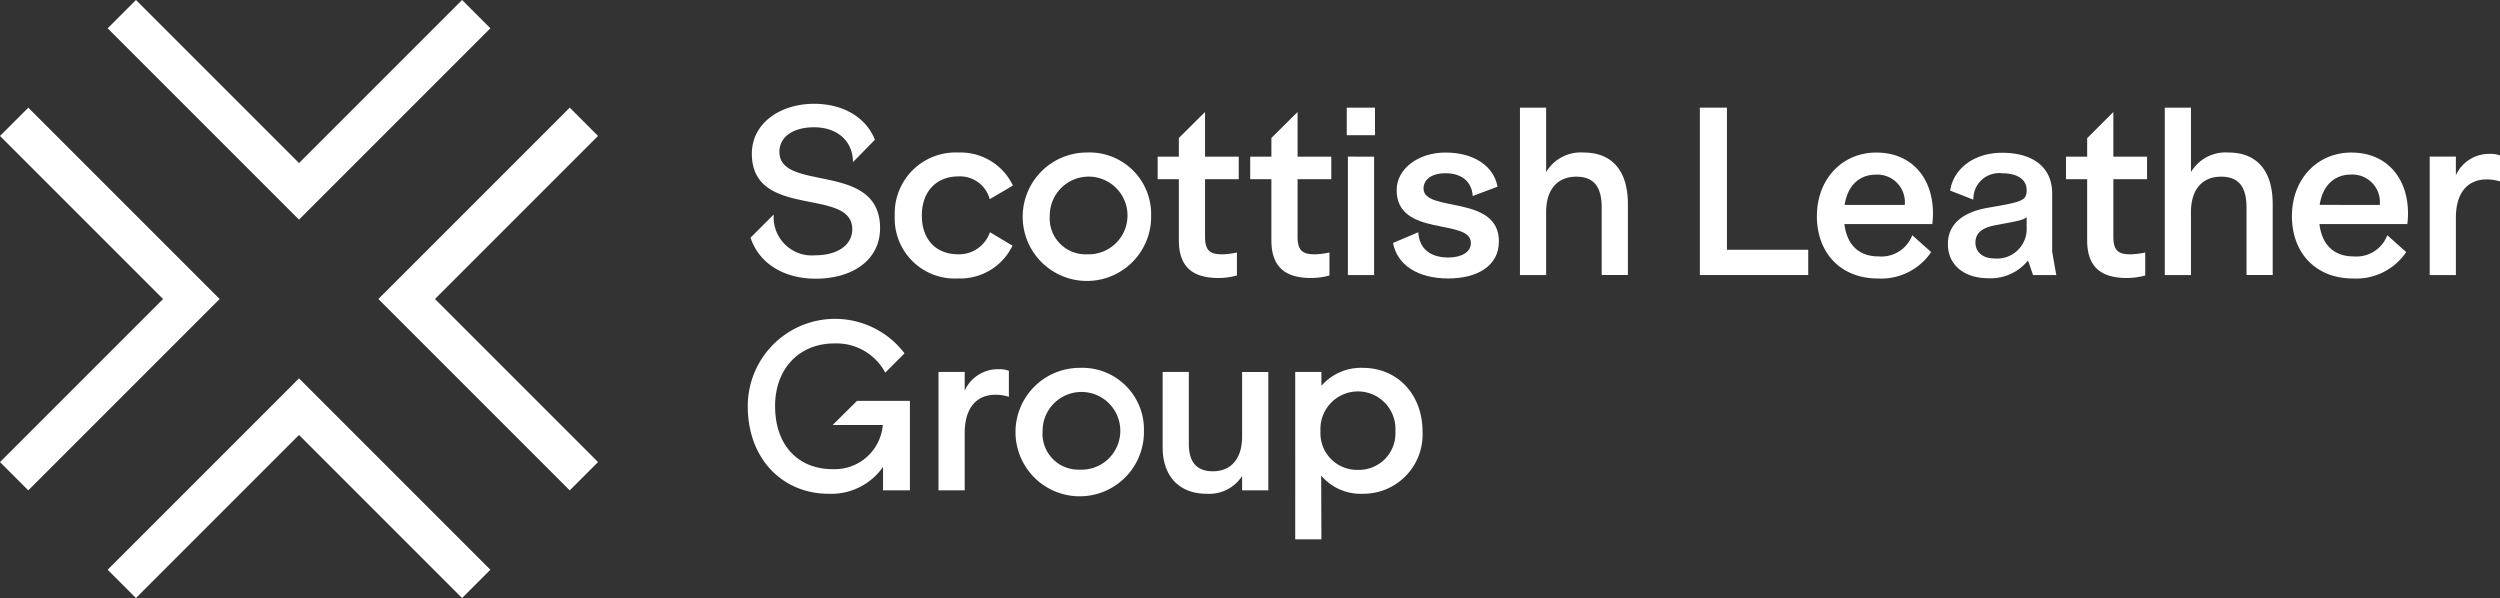
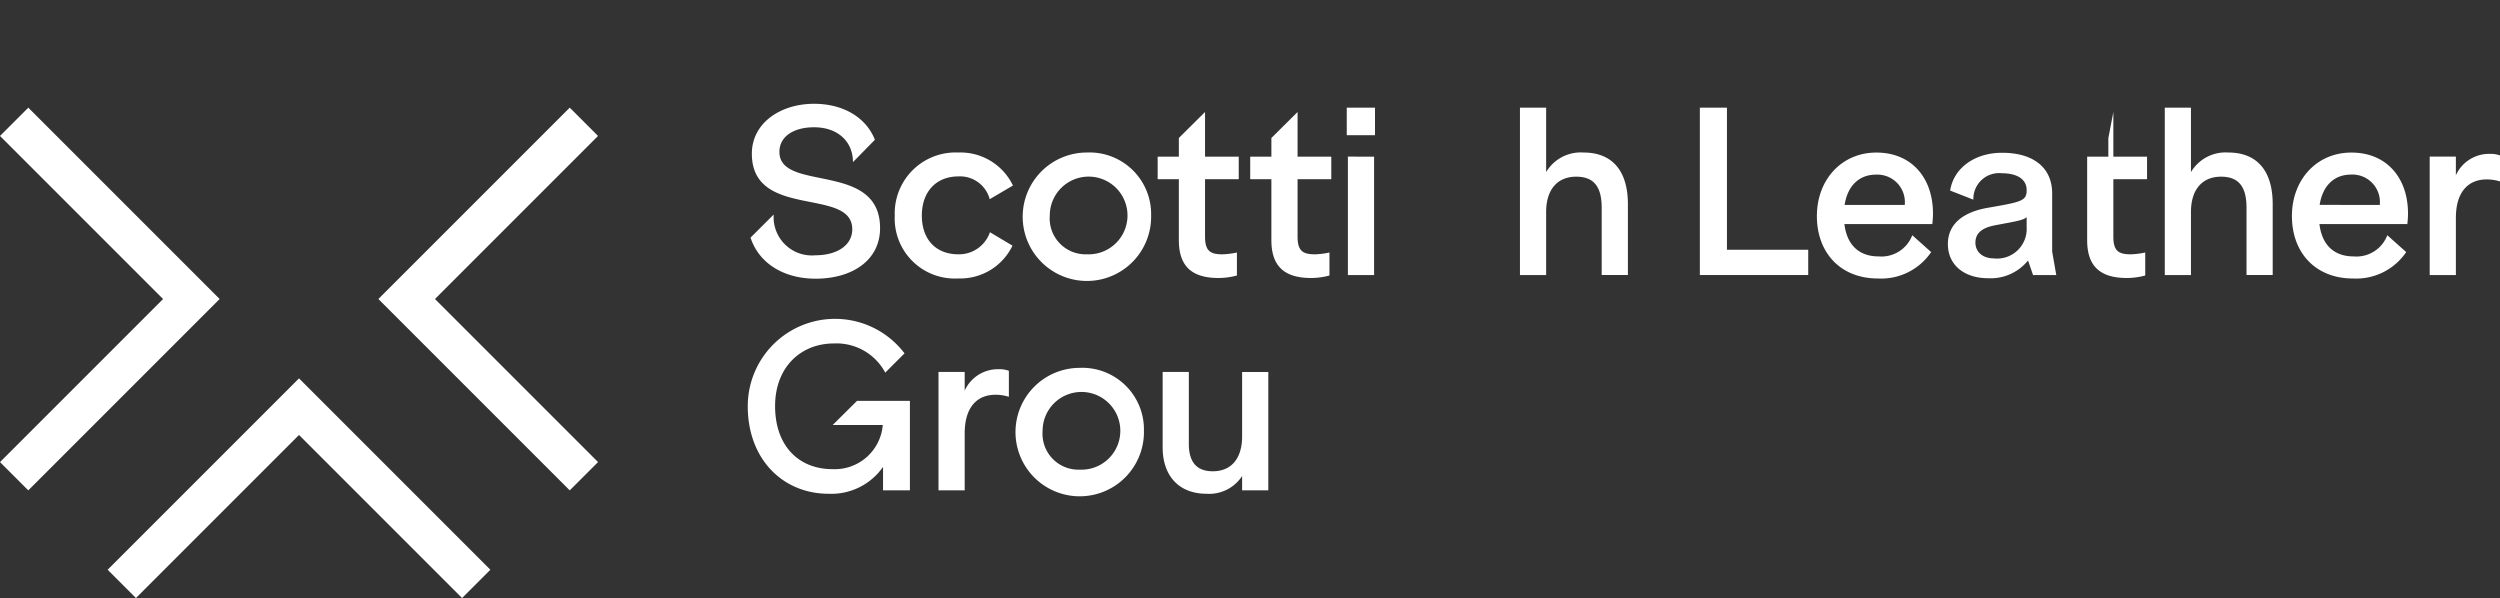
<svg xmlns="http://www.w3.org/2000/svg" width="250" height="59.802" viewBox="0 0 250 59.802">
  <rect x="0" y="0" width="250" height="59.802" fill="#333333" stroke="none" />
  <path d="M308.4,47.423c0-1.548,1.434-2.459,3.461-2.459,2.413,0,3.894,1.457,3.894,3.484l2.192-2.233c-.785-2.049-2.947-3.6-6.087-3.6-3.37,0-6.216,1.936-6.216,4.987,0,6.626,10.042,3.3,10.042,7.56,0,1.617-1.548,2.6-3.666,2.6a3.823,3.823,0,0,1-4.19-4.076l-.005.005-.46.46L305.513,56c.853,2.6,3.364,4.105,6.509,4.105,3.666,0,6.444-1.844,6.444-5.055C318.467,48.311,308.4,51.5,308.4,47.423Z" transform="translate(-230.459 -32.236)" fill="#fff" />
  <path d="M375.9,65.694l-2.323,1.366a3.068,3.068,0,0,0-3.142-2.277c-2.163,0-3.645,1.48-3.645,3.917,0,2.413,1.434,3.871,3.645,3.871a3.269,3.269,0,0,0,3.165-2.209l2.254,1.344a5.79,5.79,0,0,1-5.419,3.279,6.006,6.006,0,0,1-6.353-6.285,6.086,6.086,0,0,1,6.353-6.307A5.817,5.817,0,0,1,375.9,65.694Z" transform="translate(-274.606 -47.141)" fill="#fff" />
  <path d="M428.87,68.7a6.422,6.422,0,1,1-6.421-6.307A6.162,6.162,0,0,1,428.87,68.7Zm-6.422,3.871a3.886,3.886,0,1,0-3.711-3.871A3.588,3.588,0,0,0,422.448,72.572Z" transform="translate(-313.758 -47.142)" fill="#fff" />
  <path d="M475.578,45.935V50.4h3.37v2.254h-3.37v5.761c0,1.457.569,1.753,1.754,1.753a8,8,0,0,0,1.434-.182v2.3a7.169,7.169,0,0,1-1.822.25c-2.573,0-3.985-1.07-3.985-3.78v-6.1h-2.118V50.4h2.118V48.534Z" transform="translate(-355.074 -34.736)" fill="#fff" />
  <path d="M513.158,45.935V50.4h3.37v2.254h-3.37v5.761c0,1.457.569,1.753,1.754,1.753a8,8,0,0,0,1.434-.182v2.3a7.169,7.169,0,0,1-1.822.25c-2.573,0-3.985-1.07-3.985-3.78v-6.1h-2.118V50.4h2.118V48.534Z" transform="translate(-383.4 -34.736)" fill="#fff" />
  <path d="M547.632,44.178h2.824v2.755h-2.824Zm2.733,4.9v11.84h-2.62V49.074Z" transform="translate(-412.956 -33.412)" fill="#fff" />
-   <path d="M576.87,65.813l-2.482.934c-.091-1.435-1.093-2.277-2.733-2.277-1.389,0-2.186.638-2.186,1.527,0,2.436,7.537.569,7.537,5.283,0,2.482-2.186,3.711-5.078,3.711-3.029,0-5.1-1.344-5.51-3.552l2.527-1.07c.091,1.753,1.344,2.528,2.983,2.528,1.252,0,2.277-.478,2.277-1.457,0-2.5-7.423-.524-7.423-5.283,0-2.186,2.232-3.757,4.873-3.757C574.5,62.4,576.484,63.741,576.87,65.813Z" transform="translate(-427.116 -47.146)" fill="#fff" />
  <path d="M628.759,53.833v7.081h-2.62V54.2c0-2.14-.8-3.12-2.55-3.12-1.867,0-3.006,1.275-3.006,3.529v6.307h-2.619V44.178h2.619v6.444a4.02,4.02,0,0,1,3.734-1.958C627.21,48.664,628.759,50.508,628.759,53.833Z" transform="translate(-465.969 -33.412)" fill="#fff" />
  <path d="M691.017,44.178h2.709V58.387h8.129v2.528H691.017Z" transform="translate(-521.032 -33.412)" fill="#fff" />
  <path d="M750.142,68.5a8.892,8.892,0,0,1-.068,1.048h-8.789c.273,2.254,1.617,3.234,3.416,3.234a3.3,3.3,0,0,0,3.37-2.118l1.89,1.685a6.038,6.038,0,0,1-5.328,2.641c-3.734,0-6.1-2.573-6.1-6.239s2.5-6.353,5.943-6.353C747.956,62.393,750.142,64.875,750.142,68.5Zm-2.824-.865a2.752,2.752,0,0,0-2.892-3.029c-1.548,0-2.8.979-3.12,3.029Z" transform="translate(-556.844 -47.141)" fill="#fff" />
  <path d="M795.677,68c3.416-.591,3.94-.683,3.94-1.776,0-1.161-1.07-1.685-2.459-1.685a2.575,2.575,0,0,0-2.869,2.641l-2.323-.911c.342-2.232,2.437-3.78,5.192-3.78,3.074,0,5.01,1.434,5.01,4.076v5.806l.41,2.345h-2.323l-.5-1.457a4.8,4.8,0,0,1-3.985,1.776c-2.368,0-4.03-1.3-4.03-3.416C791.738,69.591,793.287,68.429,795.677,68Zm.683,5.055a2.961,2.961,0,0,0,3.256-3.1V68.93c-.364.319-1.047.41-3.21.82-1.116.228-1.913.683-1.913,1.73C794.494,72.369,795.177,73.052,796.36,73.052Z" transform="translate(-596.951 -47.212)" fill="#fff" />
-   <path d="M844.437,45.935V50.4h3.37v2.254h-3.37v5.761c0,1.457.569,1.753,1.753,1.753a8.006,8.006,0,0,0,1.435-.182v2.3a7.172,7.172,0,0,1-1.822.25c-2.573,0-3.985-1.07-3.985-3.78v-6.1H839.7V50.4h2.118V48.557Z" transform="translate(-633.102 -34.736)" fill="#fff" />
+   <path d="M844.437,45.935V50.4h3.37v2.254h-3.37v5.761c0,1.457.569,1.753,1.753,1.753a8.006,8.006,0,0,0,1.435-.182v2.3a7.172,7.172,0,0,1-1.822.25c-2.573,0-3.985-1.07-3.985-3.78v-6.1V50.4h2.118V48.557Z" transform="translate(-633.102 -34.736)" fill="#fff" />
  <path d="M890.609,53.833v7.081h-2.618V54.2c0-2.14-.8-3.12-2.55-3.12-1.867,0-3.006,1.275-3.006,3.529v6.307h-2.618V44.178h2.618v6.444a4.02,4.02,0,0,1,3.734-1.958C889.06,48.664,890.609,50.508,890.609,53.833Z" transform="translate(-663.339 -33.412)" fill="#fff" />
  <path d="M943.046,68.5a8.945,8.945,0,0,1-.068,1.048h-8.789c.273,2.254,1.617,3.234,3.416,3.234a3.3,3.3,0,0,0,3.37-2.118l1.89,1.685a6.037,6.037,0,0,1-5.328,2.641c-3.734,0-6.1-2.573-6.1-6.239s2.5-6.353,5.943-6.353C940.86,62.393,943.046,64.875,943.046,68.5Zm-2.823-.865A2.752,2.752,0,0,0,937.33,64.6c-1.548,0-2.8.979-3.12,3.029Z" transform="translate(-702.245 -47.141)" fill="#fff" />
  <path d="M990,63.212v1.867a3.638,3.638,0,0,1,3.37-2.14,2.662,2.662,0,0,1,1.048.159v2.6a4.361,4.361,0,0,0-1.343-.205c-1.822,0-3.074,1.23-3.074,3.848v5.715h-2.618V63.212Z" transform="translate(-744.413 -47.551)" fill="#fff" />
  <path d="M304.386,138.7a8.726,8.726,0,0,1,15.676-5.295l-1.927,1.927a5.527,5.527,0,0,0-5.142-2.916c-3.3,0-5.875,2.368-5.875,6.262,0,3.985,2.368,6.307,5.738,6.307a4.821,4.821,0,0,0,5.032-4.417h-5.009l2.434-2.413H320.6v8.949h-2.687v-2.345a6.3,6.3,0,0,1-5.442,2.687C307.893,147.448,304.386,143.987,304.386,138.7Z" transform="translate(-229.609 -98.07)" fill="#fff" />
  <path d="M384.459,150.659v1.867a3.638,3.638,0,0,1,3.37-2.14,2.661,2.661,0,0,1,1.048.159v2.6a4.364,4.364,0,0,0-1.344-.205c-1.822,0-3.074,1.23-3.074,3.848V162.5H381.84v-11.84Z" transform="translate(-287.99 -113.464)" fill="#fff" />
  <path d="M425.957,156.148a6.422,6.422,0,1,1-6.421-6.307A6.162,6.162,0,0,1,425.957,156.148Zm-6.421,3.871a3.886,3.886,0,1,0-3.712-3.871A3.588,3.588,0,0,0,419.536,160.019Z" transform="translate(-311.564 -113.055)" fill="#fff" />
  <path d="M483.435,163.346h-2.619v-1.435a3.93,3.93,0,0,1-3.552,1.776c-2.733,0-4.395-1.753-4.395-4.645v-7.537h2.618v7.2q0,2.733,2.391,2.733c1.913,0,2.938-1.344,2.938-3.484v-6.445h2.619Z" transform="translate(-356.604 -114.31)" fill="#fff" />
-   <path d="M529.3,160.615l.023,6.375h-2.618V150.255h2.618v1.389a5.238,5.238,0,0,1,4.122-1.8c3.575,0,5.989,2.755,5.989,6.33a5.924,5.924,0,0,1-5.989,6.262A5.171,5.171,0,0,1,529.3,160.615Zm3.666-.57a3.653,3.653,0,0,0,3.757-3.871,3.752,3.752,0,1,0-7.491,0A3.661,3.661,0,0,0,532.968,160.046Z" transform="translate(-397.183 -113.059)" fill="#fff" />
  <path d="M79.161,175.62,62.855,159.314,46.549,175.62l-2.829-2.829,19.135-19.135L81.99,172.791Z" transform="translate(-32.954 -115.818)" fill="#fff" />
  <path d="M172.791,81.99,153.656,62.855,172.791,43.72l2.829,2.829L159.314,62.855,175.62,79.161Z" transform="translate(-115.818 -32.954)" fill="#fff" />
  <path d="M2.829,81.99,0,79.161,16.306,62.855,0,46.549,2.829,43.72,21.964,62.855Z" transform="translate(0 -32.954)" fill="#fff" />
-   <path d="M62.855,21.964,43.72,2.829,46.549,0,62.855,16.306,79.161,0,81.99,2.829Z" transform="translate(-32.954)" fill="#fff" />
</svg>